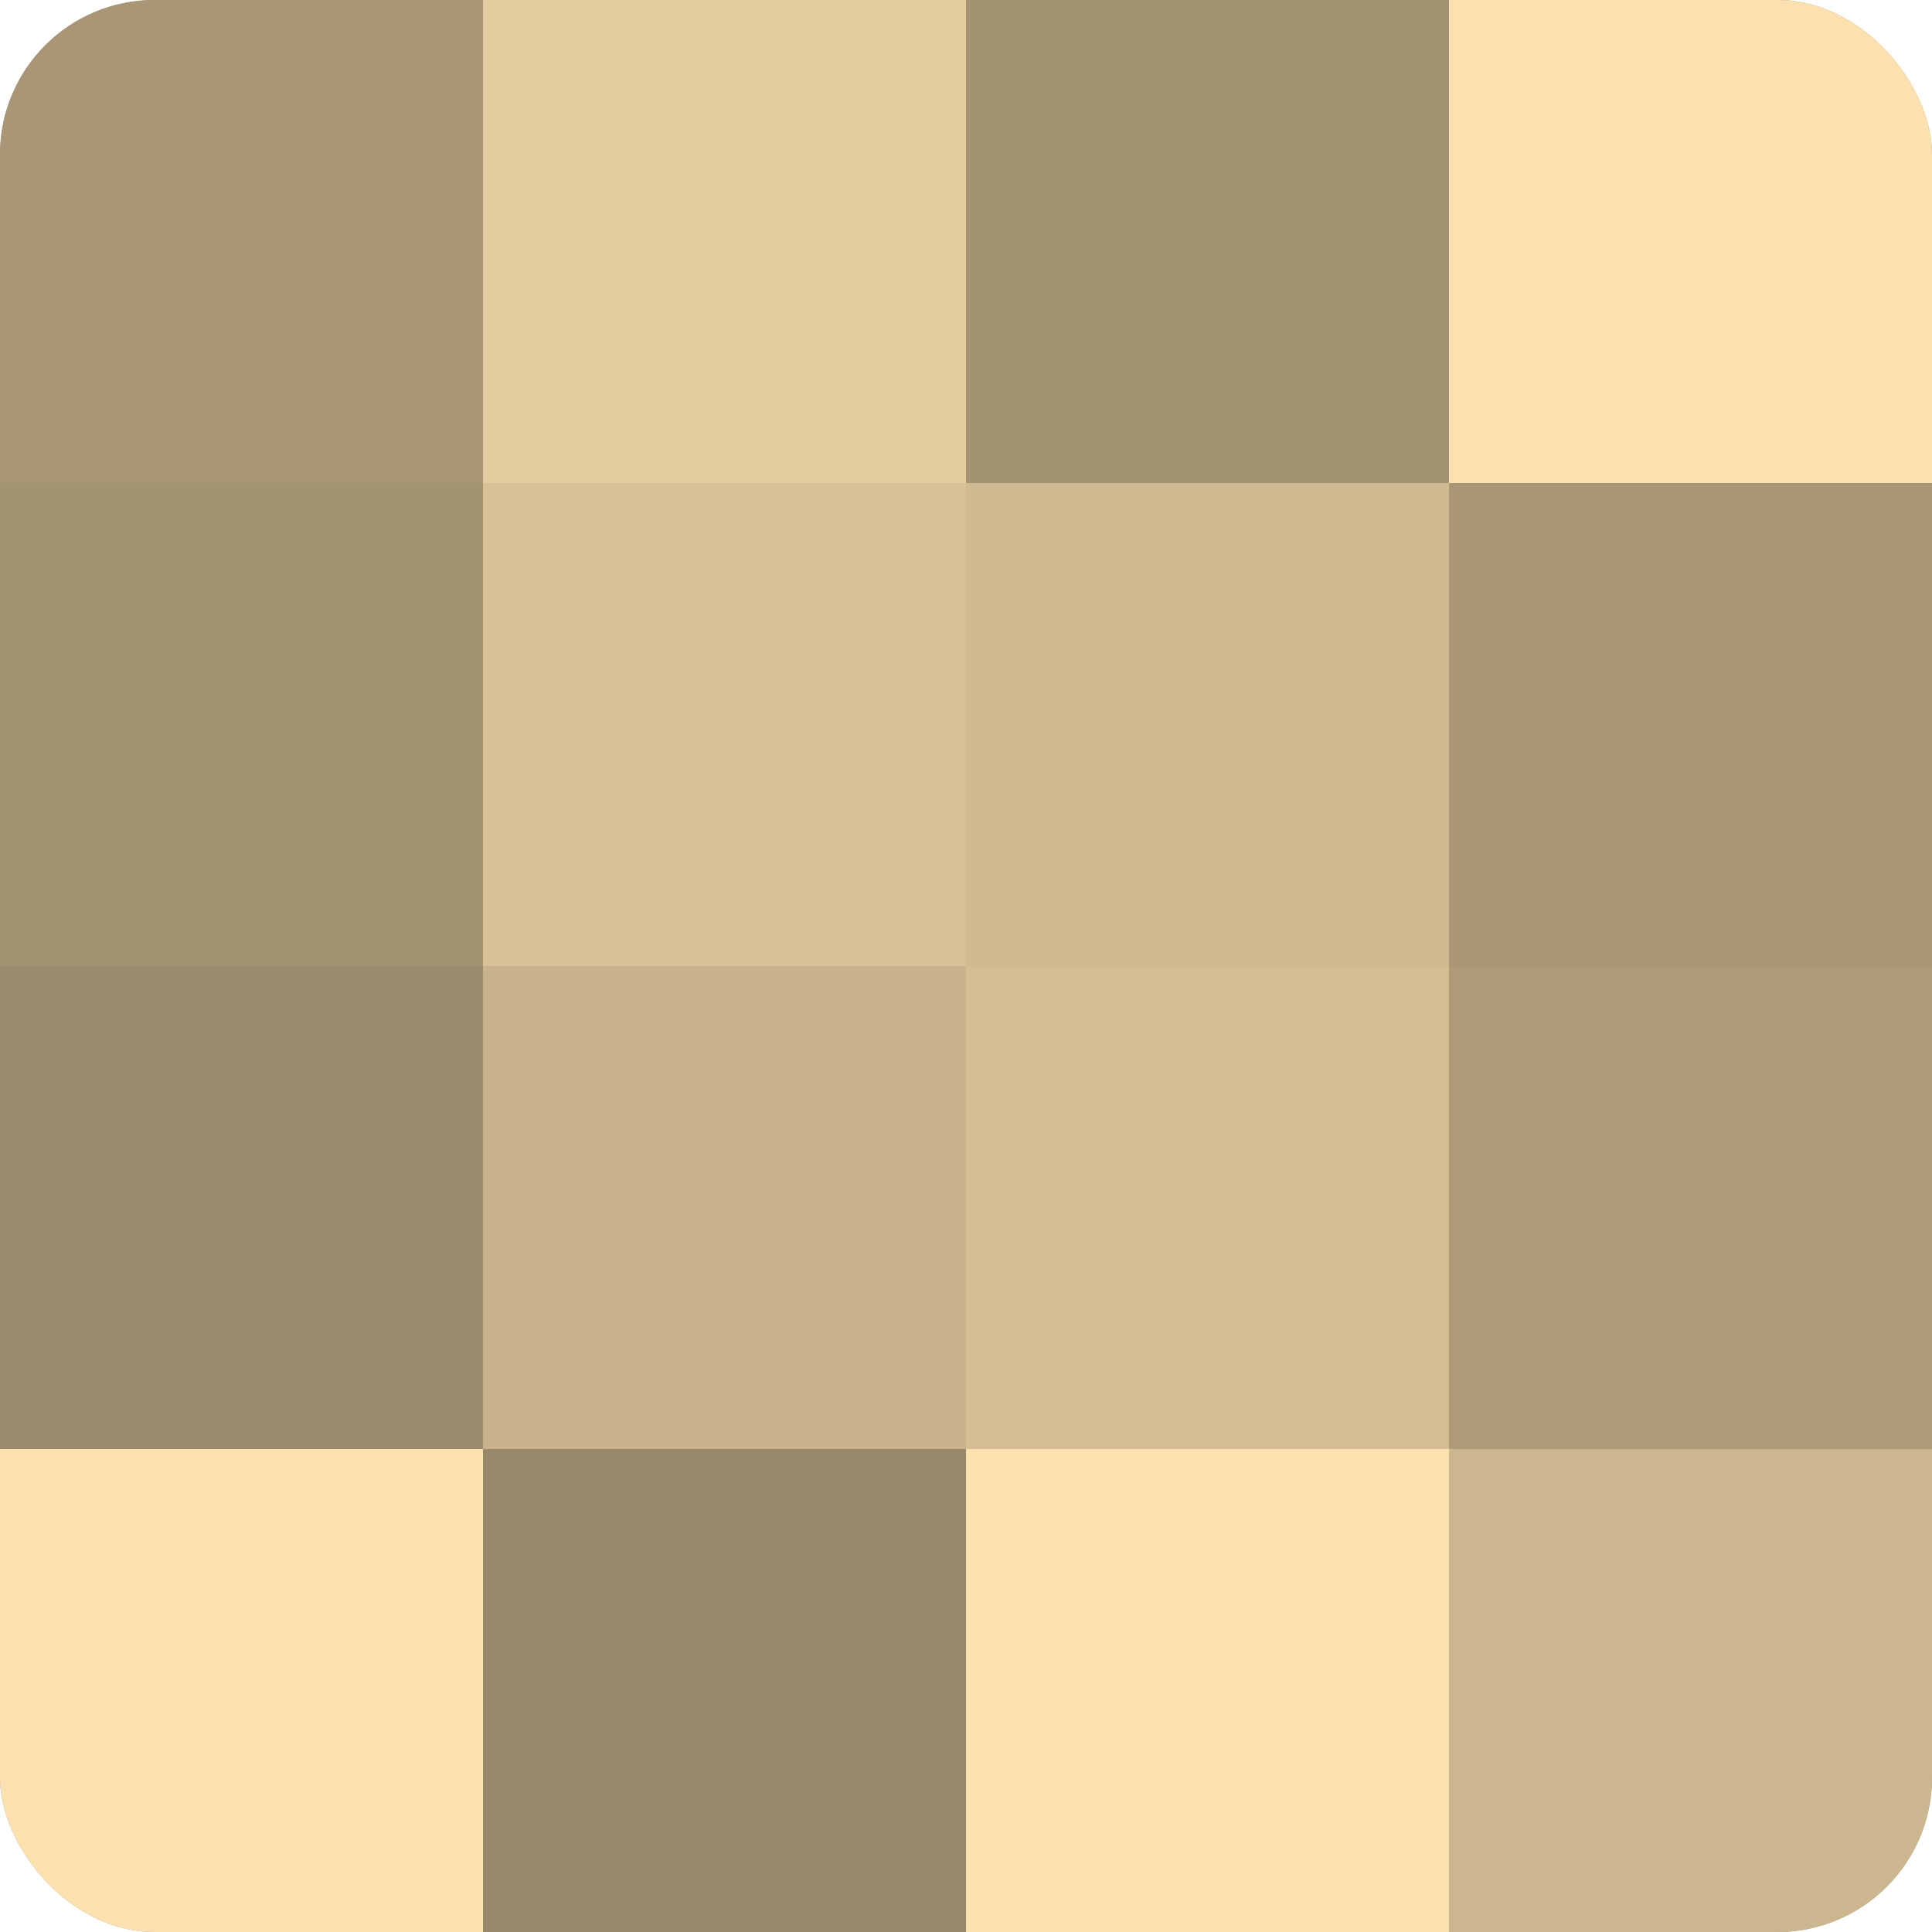
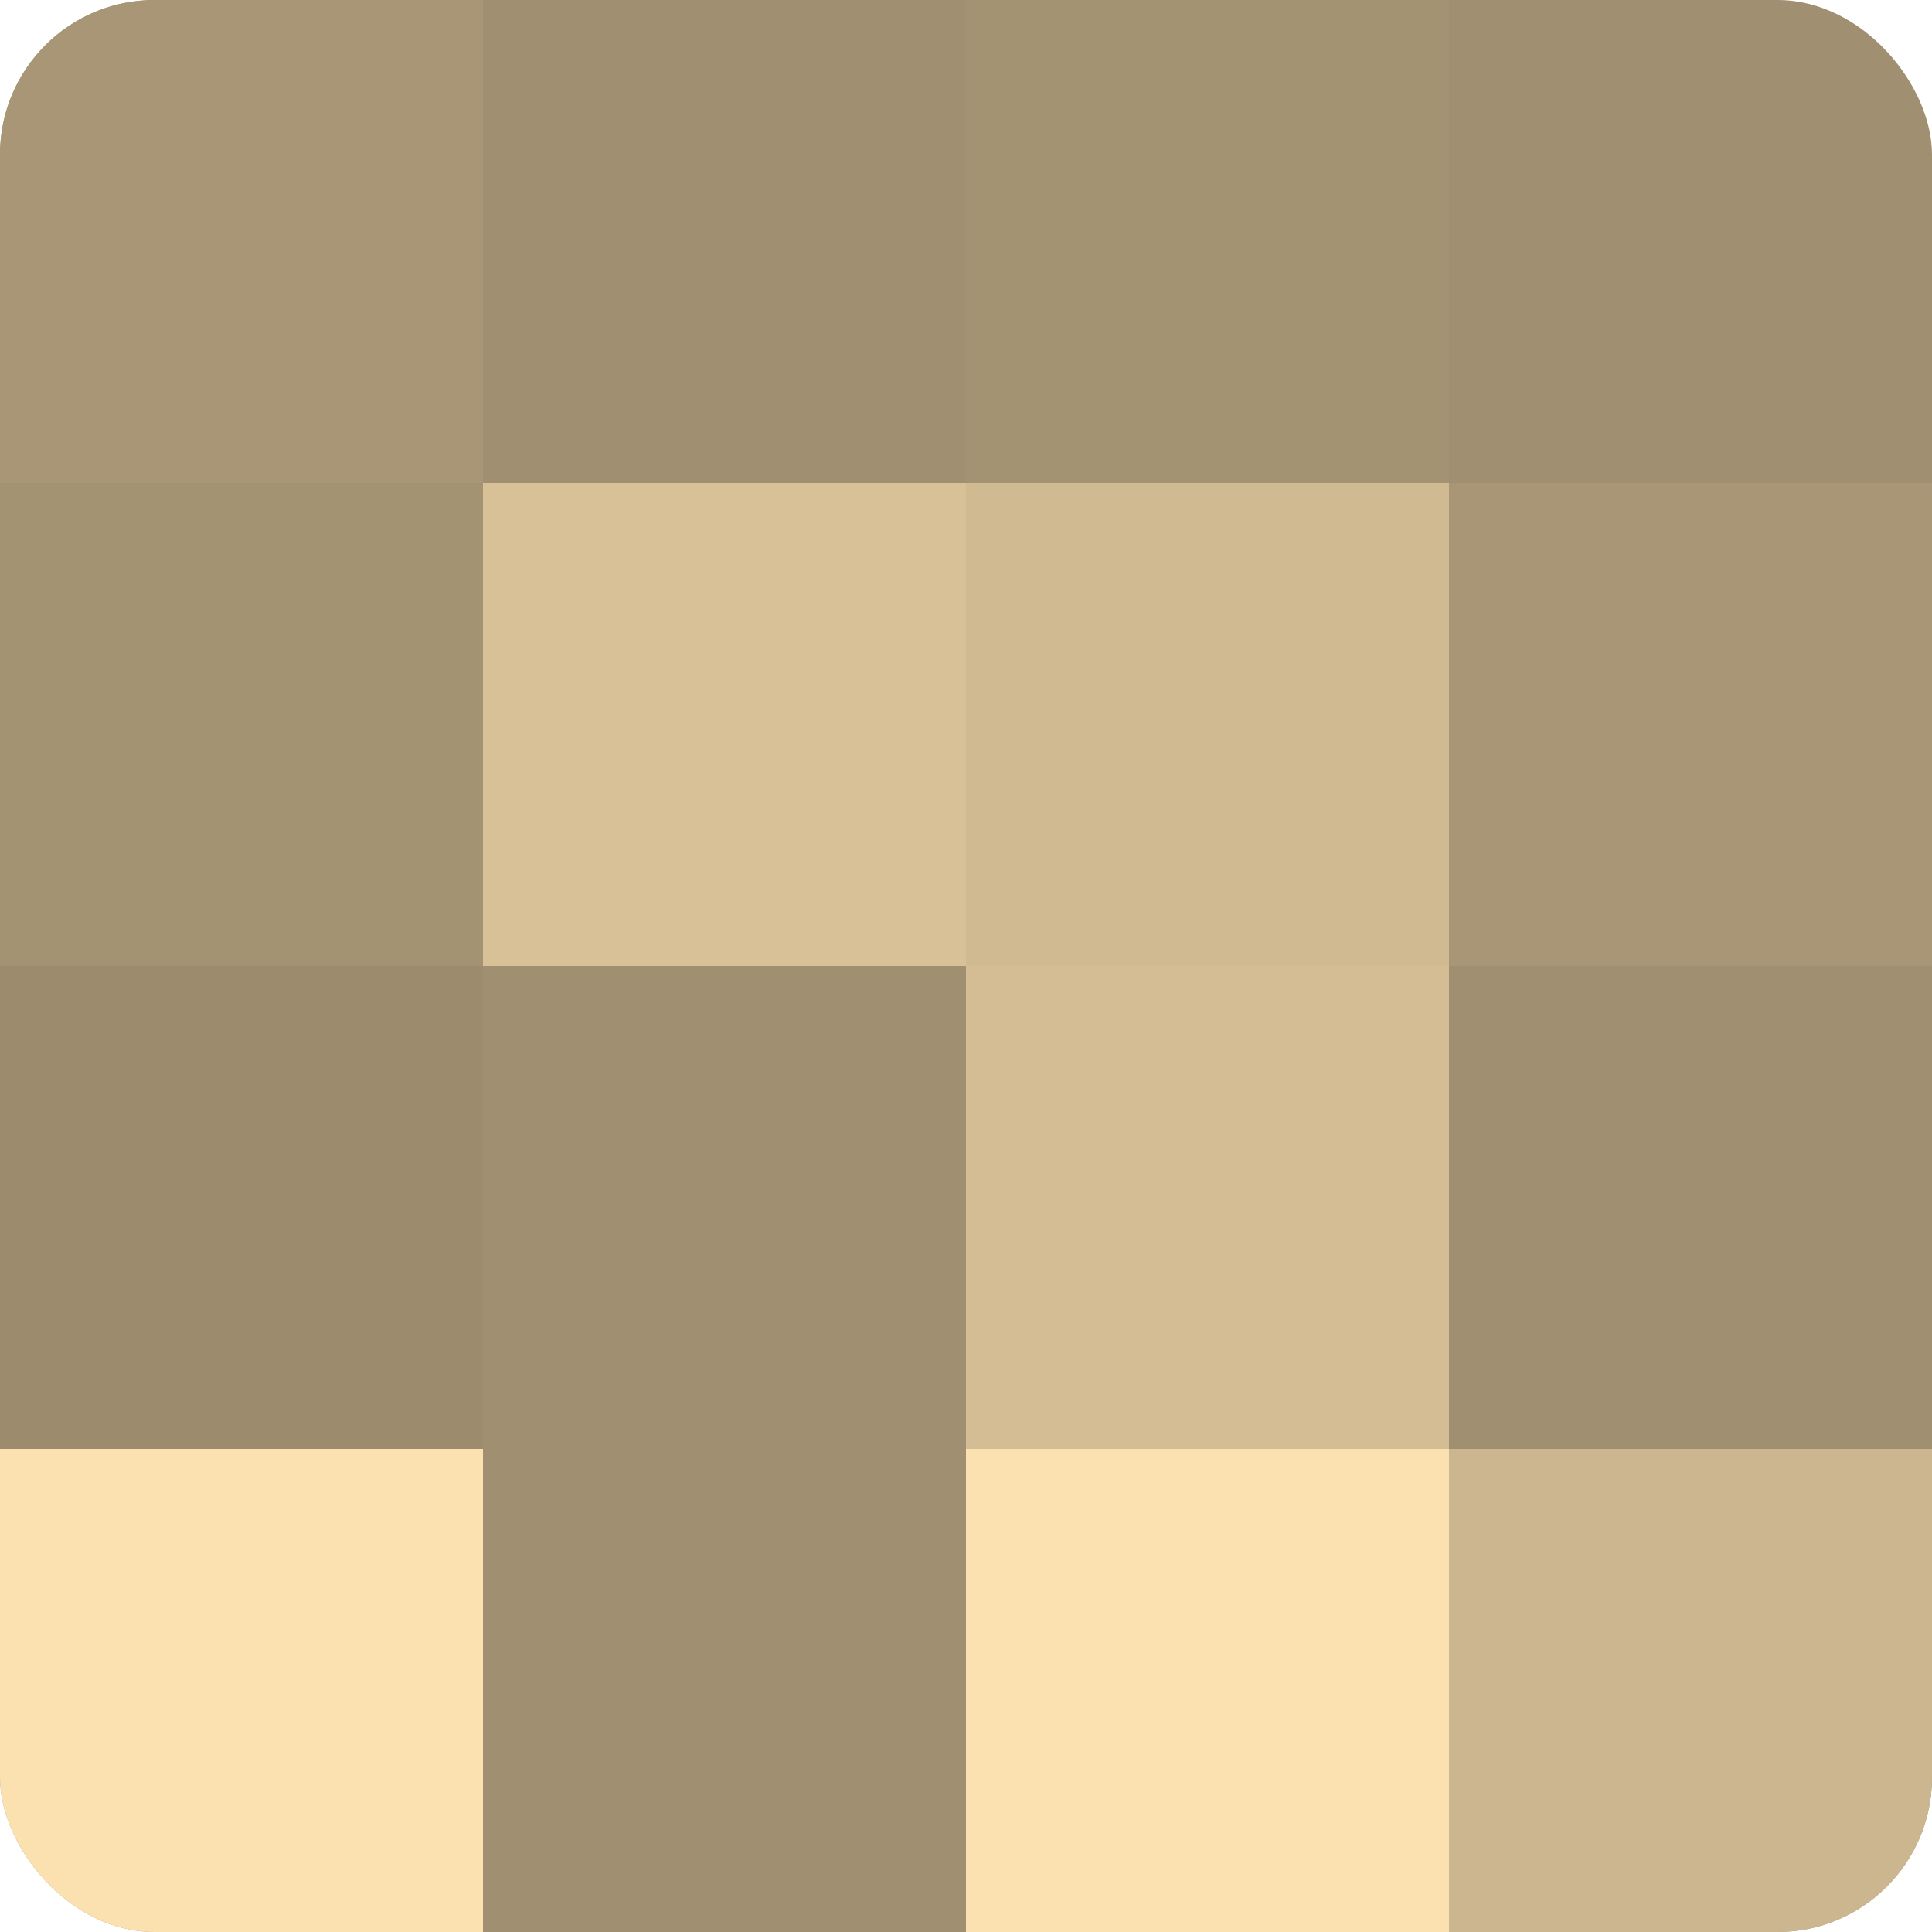
<svg xmlns="http://www.w3.org/2000/svg" width="60" height="60" viewBox="0 0 100 100" preserveAspectRatio="xMidYMid meet">
  <defs>
    <clipPath id="c" width="100" height="100">
      <rect width="100" height="100" rx="8" ry="8" />
    </clipPath>
  </defs>
  <g clip-path="url(#c)">
    <rect width="100" height="100" fill="#a08f70" />
    <rect width="25" height="25" fill="#a89676" />
    <rect y="25" width="25" height="25" fill="#a49373" />
    <rect y="50" width="25" height="25" fill="#9c8c6d" />
    <rect y="75" width="25" height="25" fill="#fce1b0" />
-     <rect x="25" width="25" height="25" fill="#e4cc9f" />
    <rect x="25" y="25" width="25" height="25" fill="#d8c197" />
-     <rect x="25" y="50" width="25" height="25" fill="#c8b38c" />
-     <rect x="25" y="75" width="25" height="25" fill="#98886a" />
    <rect x="50" width="25" height="25" fill="#a49373" />
    <rect x="50" y="25" width="25" height="25" fill="#d0ba92" />
    <rect x="50" y="50" width="25" height="25" fill="#d4bd94" />
    <rect x="50" y="75" width="25" height="25" fill="#fce1b0" />
-     <rect x="75" width="25" height="25" fill="#fce1b0" />
    <rect x="75" y="25" width="25" height="25" fill="#a89676" />
-     <rect x="75" y="50" width="25" height="25" fill="#ac9a78" />
    <rect x="75" y="75" width="25" height="25" fill="#ccb68f" />
  </g>
</svg>